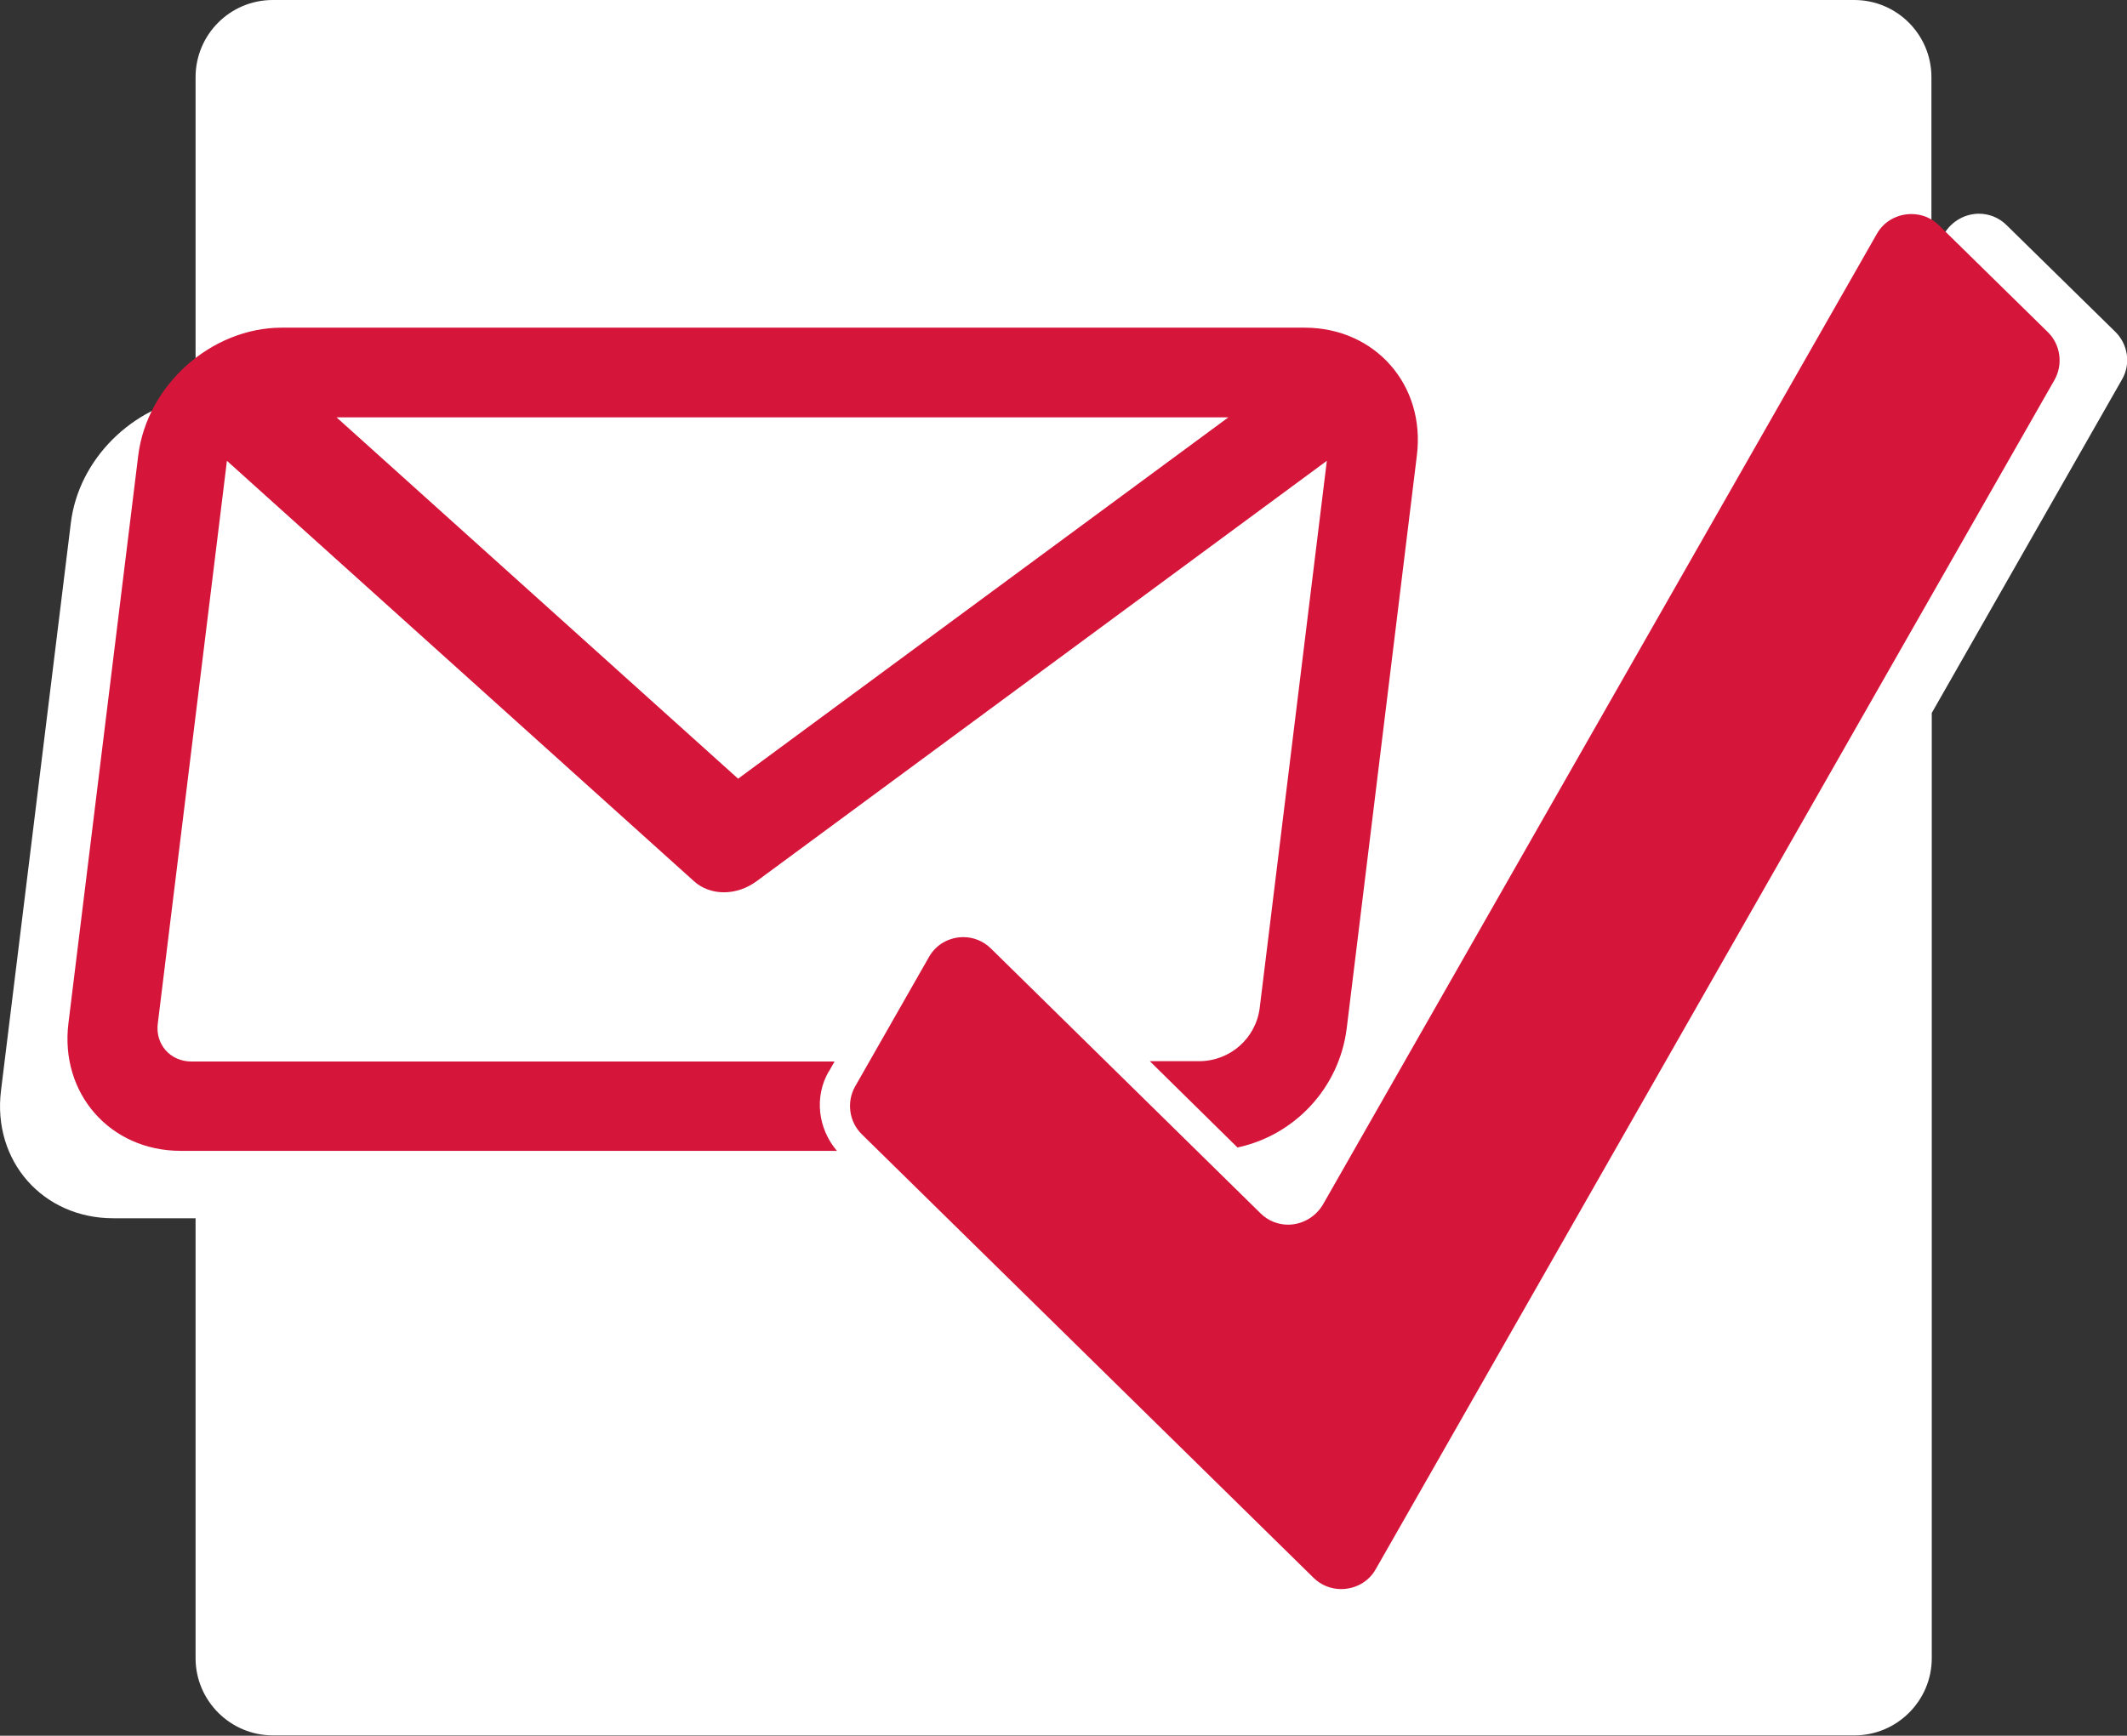
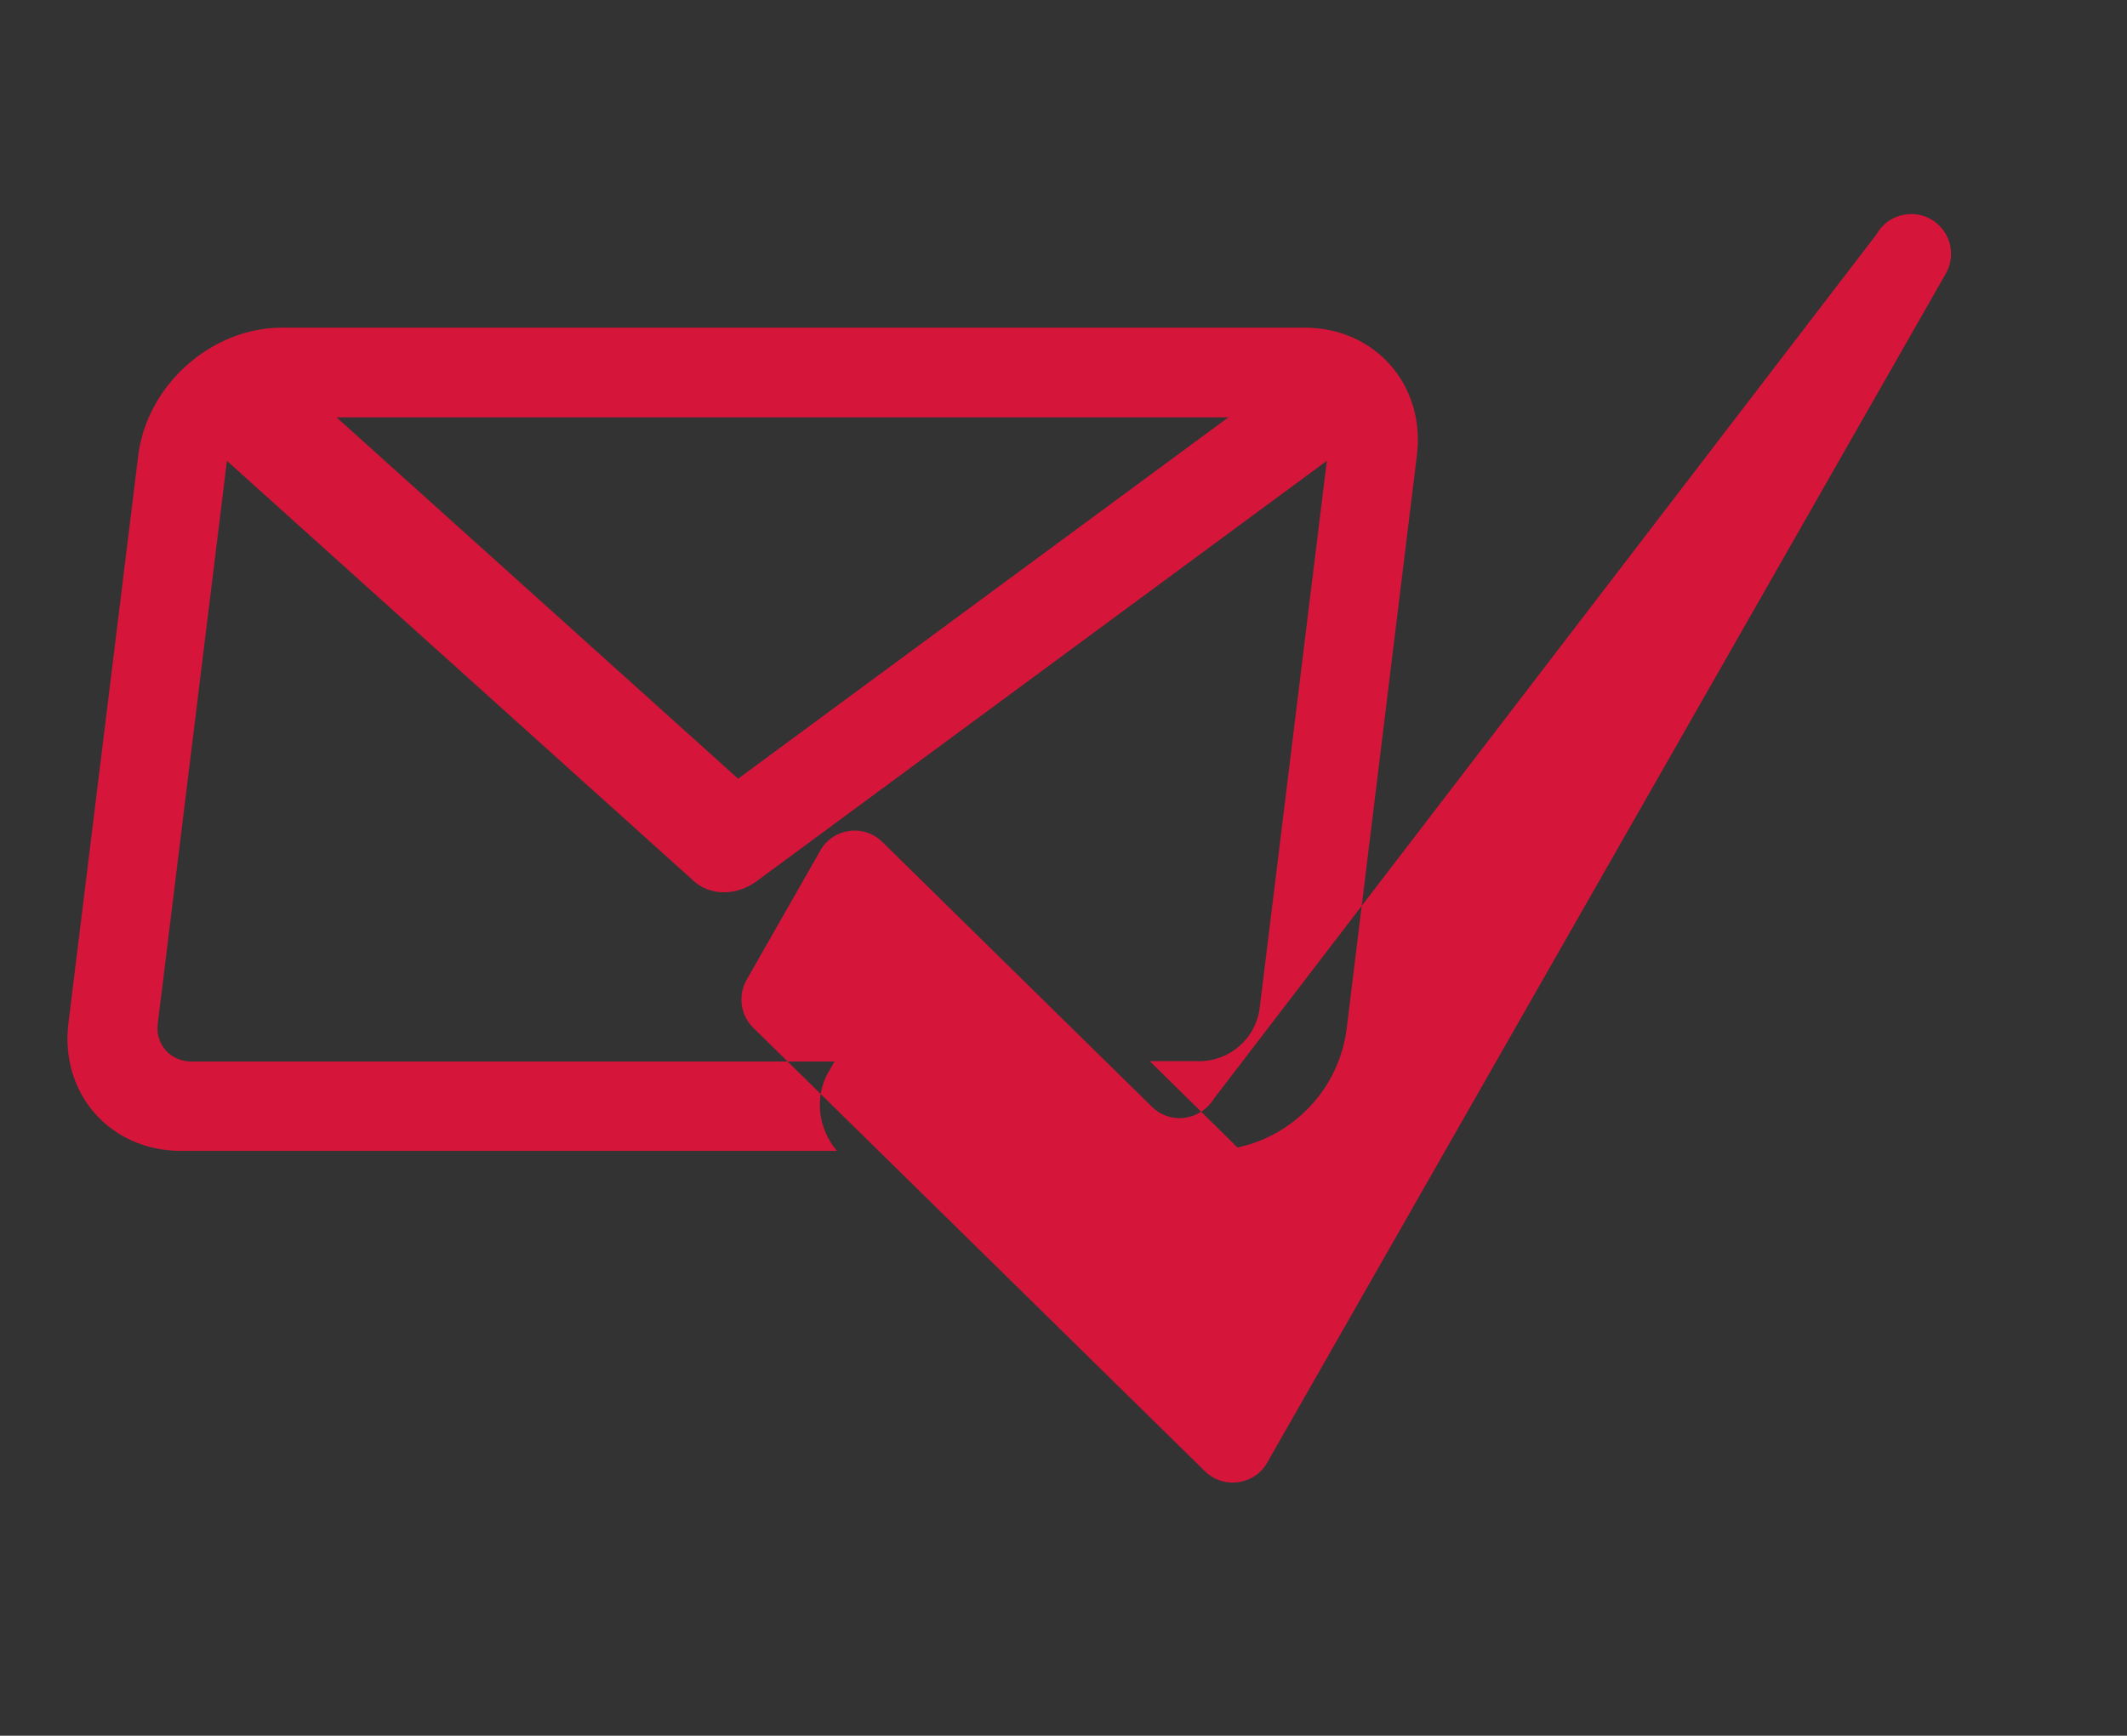
<svg xmlns="http://www.w3.org/2000/svg" id="Capa_2" data-name="Capa 2" viewBox="0 0 63.08 51.49">
  <rect x="0" y="0" width="63.08" height="51.49" fill="#333333" stroke="none" />
  <defs>
    <style>
      .cls-1 {
        fill: #d6153b;
      }

      .cls-1, .cls-2 {
        stroke-width: 0px;
      }

      .cls-2 {
        fill: #fff;
      }
    </style>
  </defs>
  <g id="Capa_1-2" data-name="Capa 1">
    <g>
-       <path class="cls-2" d="M62.73,9.84l-3.22-3.16c-.23-.23-.53-.34-.82-.34-.4,0-.8.21-1.03.59l-.38.66V2.29c0-1.27-1.03-2.29-2.29-2.29H8.09c-1.27,0-2.29,1.03-2.29,2.29v9.49c-1.86.27-3.47,1.83-3.7,3.74L.03,32.35c-.26,2.09,1.24,3.79,3.33,3.79h2.44v13.05c0,1.26,1.03,2.29,2.29,2.29h46.91c1.26,0,2.29-1.03,2.29-2.29v-28.04l5.64-9.89c.27-.46.18-1.05-.2-1.42Z" />
-       <path class="cls-1" d="M24.58,31.79l.17-.3H5.68c-.63,0-1.08-.51-1-1.13l2.05-16.69,13.85,12.47c.24.22.56.33.89.33s.67-.11.97-.33l16.91-12.47-1.99,16.22c-.11.91-.88,1.59-1.8,1.59h-1.46l2.6,2.56c1.69-.36,3.02-1.76,3.24-3.54l2.08-16.99c.26-2.09-1.24-3.79-3.33-3.79H8.36c-2.09,0-4,1.7-4.26,3.79l-2.07,16.84c-.26,2.09,1.24,3.79,3.33,3.79h19.46c-.56-.66-.68-1.6-.24-2.36ZM36.43,12.38l-14.54,10.72-11.91-10.72h26.45ZM56.69,6.35c.29,0,.59.11.82.34l3.22,3.16c.38.37.46.96.2,1.42l-20.13,35.28c-.22.39-.62.59-1.03.59-.29,0-.59-.11-.82-.34l-13.39-13.15c-.38-.37-.46-.96-.2-1.42l2.19-3.84c.22-.39.62-.59,1.02-.59.29,0,.59.11.82.34l7.99,7.85c.23.23.53.34.82.34.4,0,.8-.21,1.03-.59L55.66,6.94c.22-.39.62-.59,1.03-.59" />
+       <path class="cls-1" d="M24.58,31.79l.17-.3H5.68c-.63,0-1.08-.51-1-1.13l2.05-16.69,13.85,12.47c.24.22.56.33.89.33s.67-.11.97-.33l16.91-12.47-1.99,16.22c-.11.91-.88,1.59-1.8,1.59h-1.46l2.6,2.56c1.69-.36,3.02-1.76,3.24-3.54l2.08-16.99c.26-2.09-1.24-3.79-3.33-3.79H8.36c-2.09,0-4,1.7-4.26,3.79l-2.07,16.84c-.26,2.09,1.24,3.79,3.33,3.79h19.46c-.56-.66-.68-1.6-.24-2.36ZM36.43,12.38l-14.54,10.72-11.91-10.72h26.45ZM56.69,6.35c.29,0,.59.11.82.34c.38.37.46.96.2,1.42l-20.13,35.28c-.22.39-.62.59-1.03.59-.29,0-.59-.11-.82-.34l-13.39-13.15c-.38-.37-.46-.96-.2-1.42l2.19-3.84c.22-.39.62-.59,1.02-.59.29,0,.59.11.82.34l7.99,7.85c.23.23.53.34.82.34.4,0,.8-.21,1.03-.59L55.66,6.94c.22-.39.62-.59,1.03-.59" />
    </g>
  </g>
</svg>